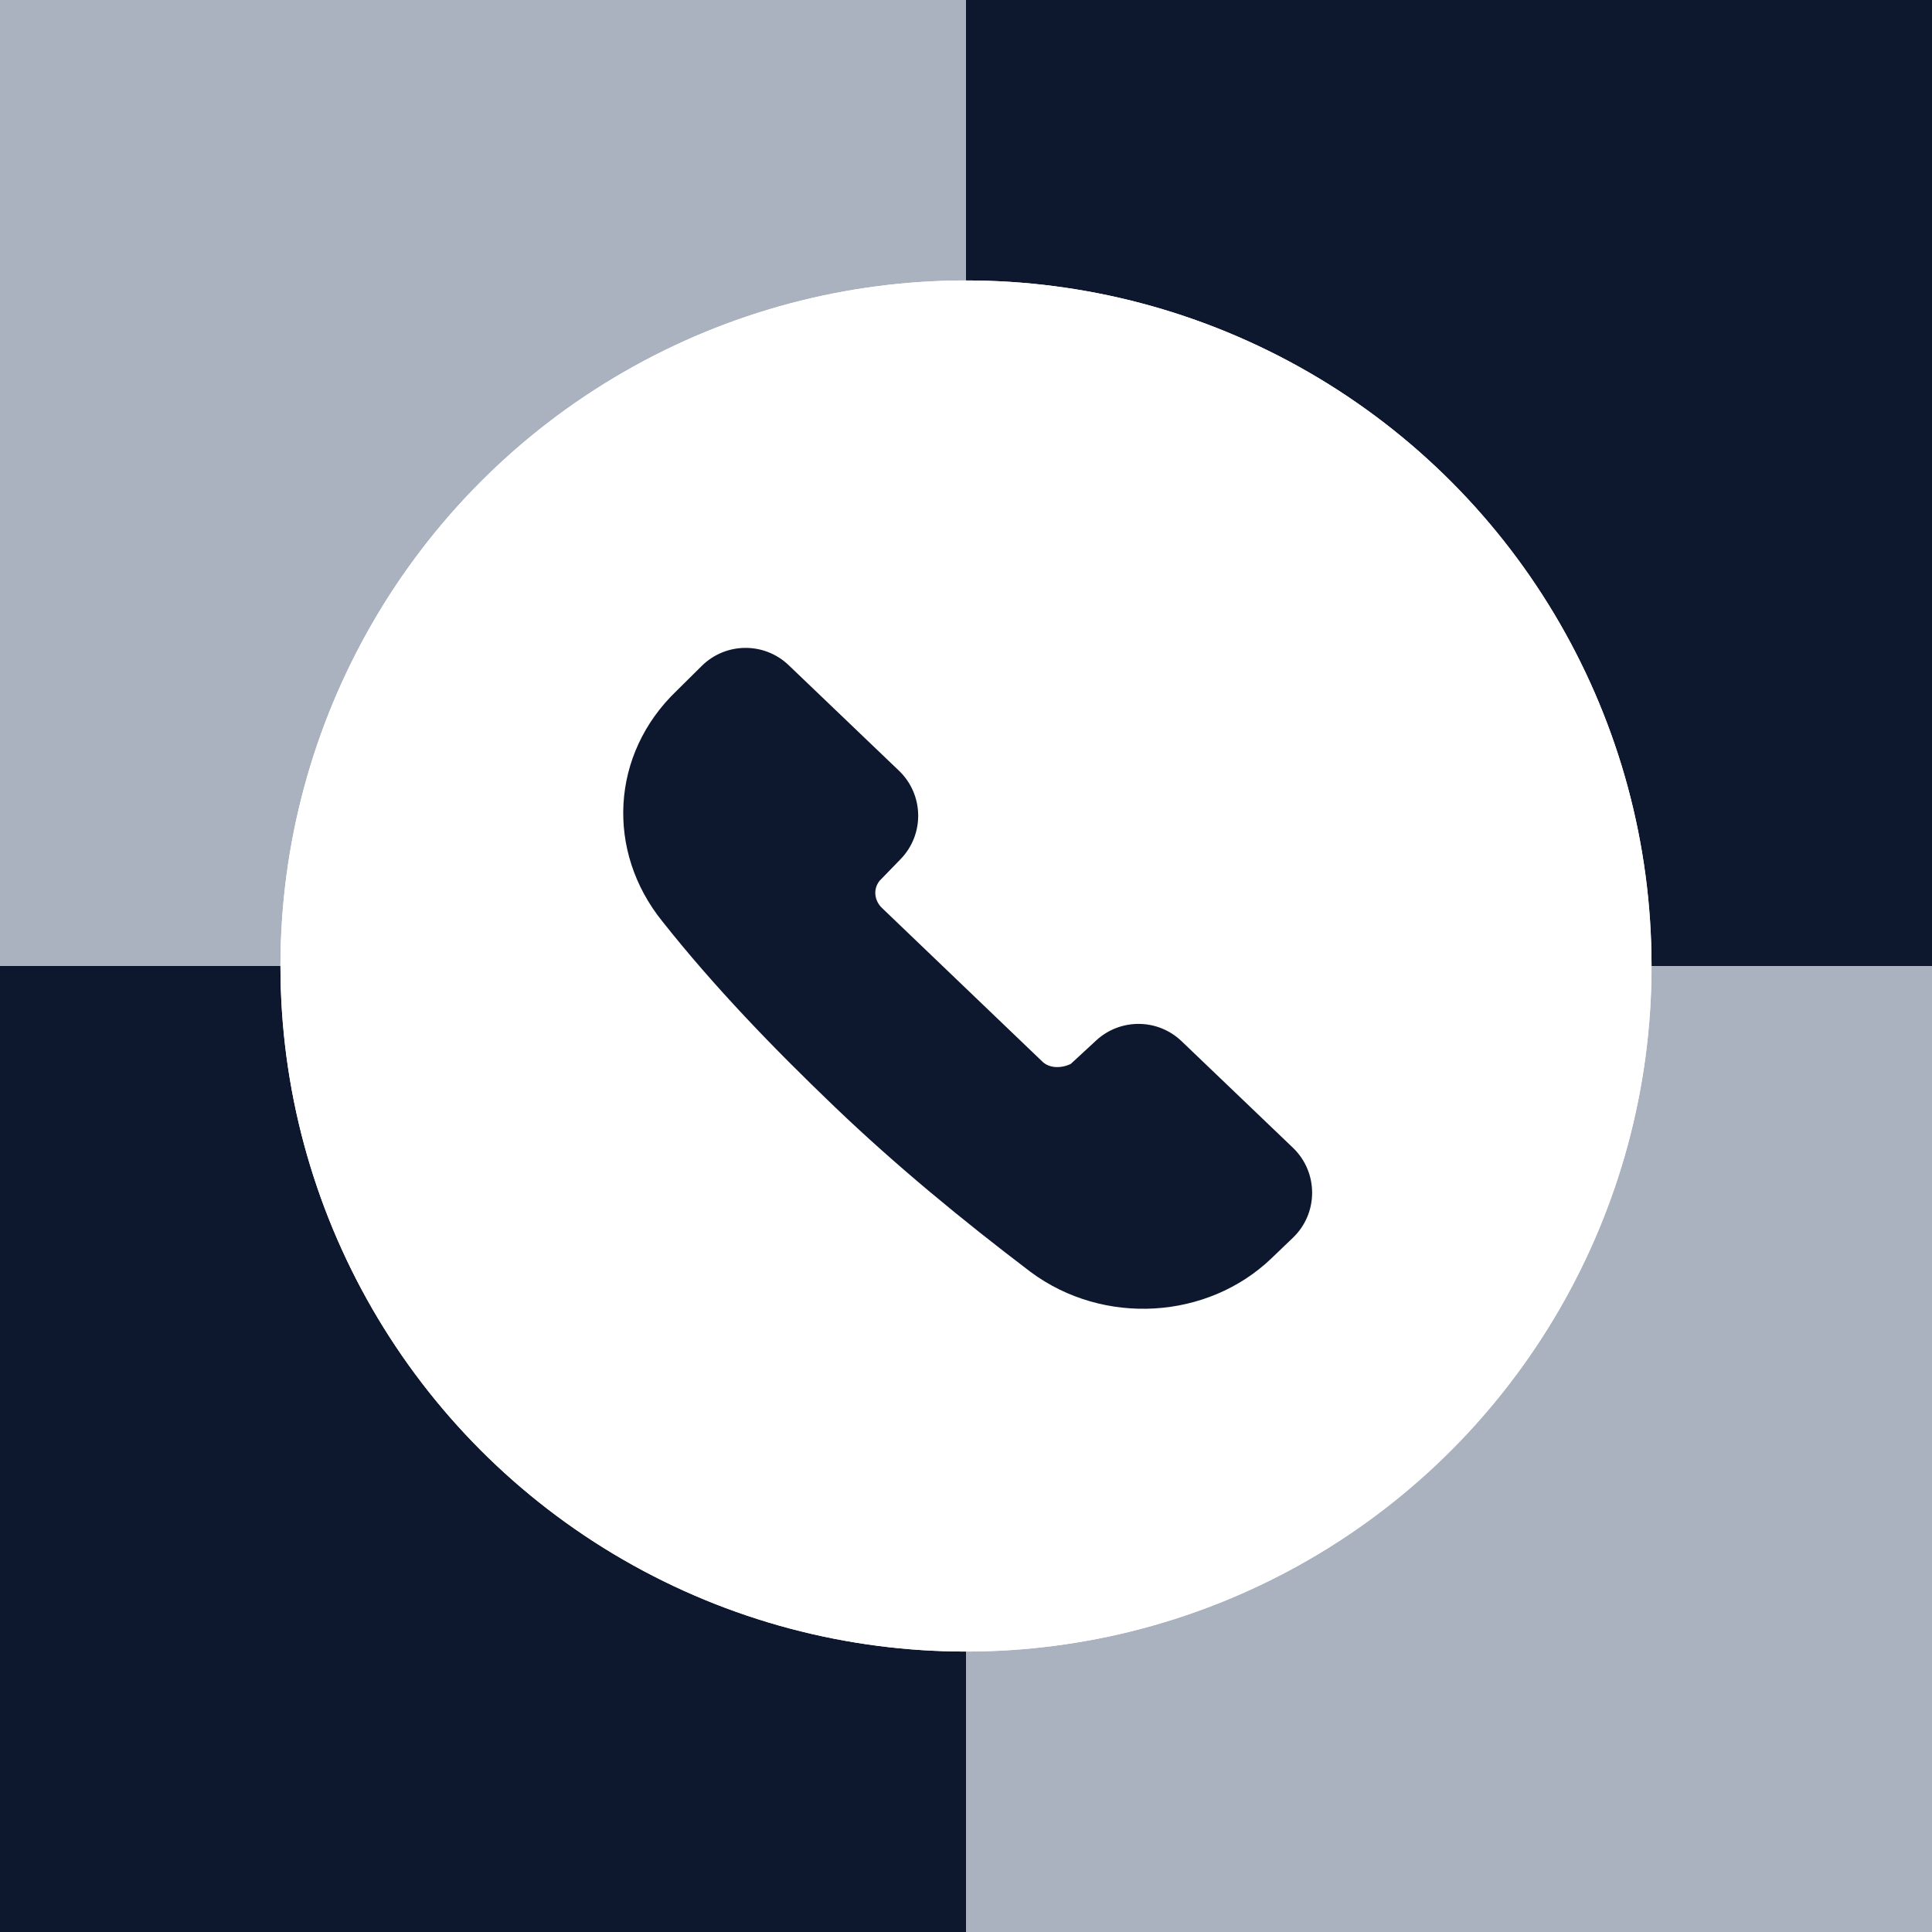
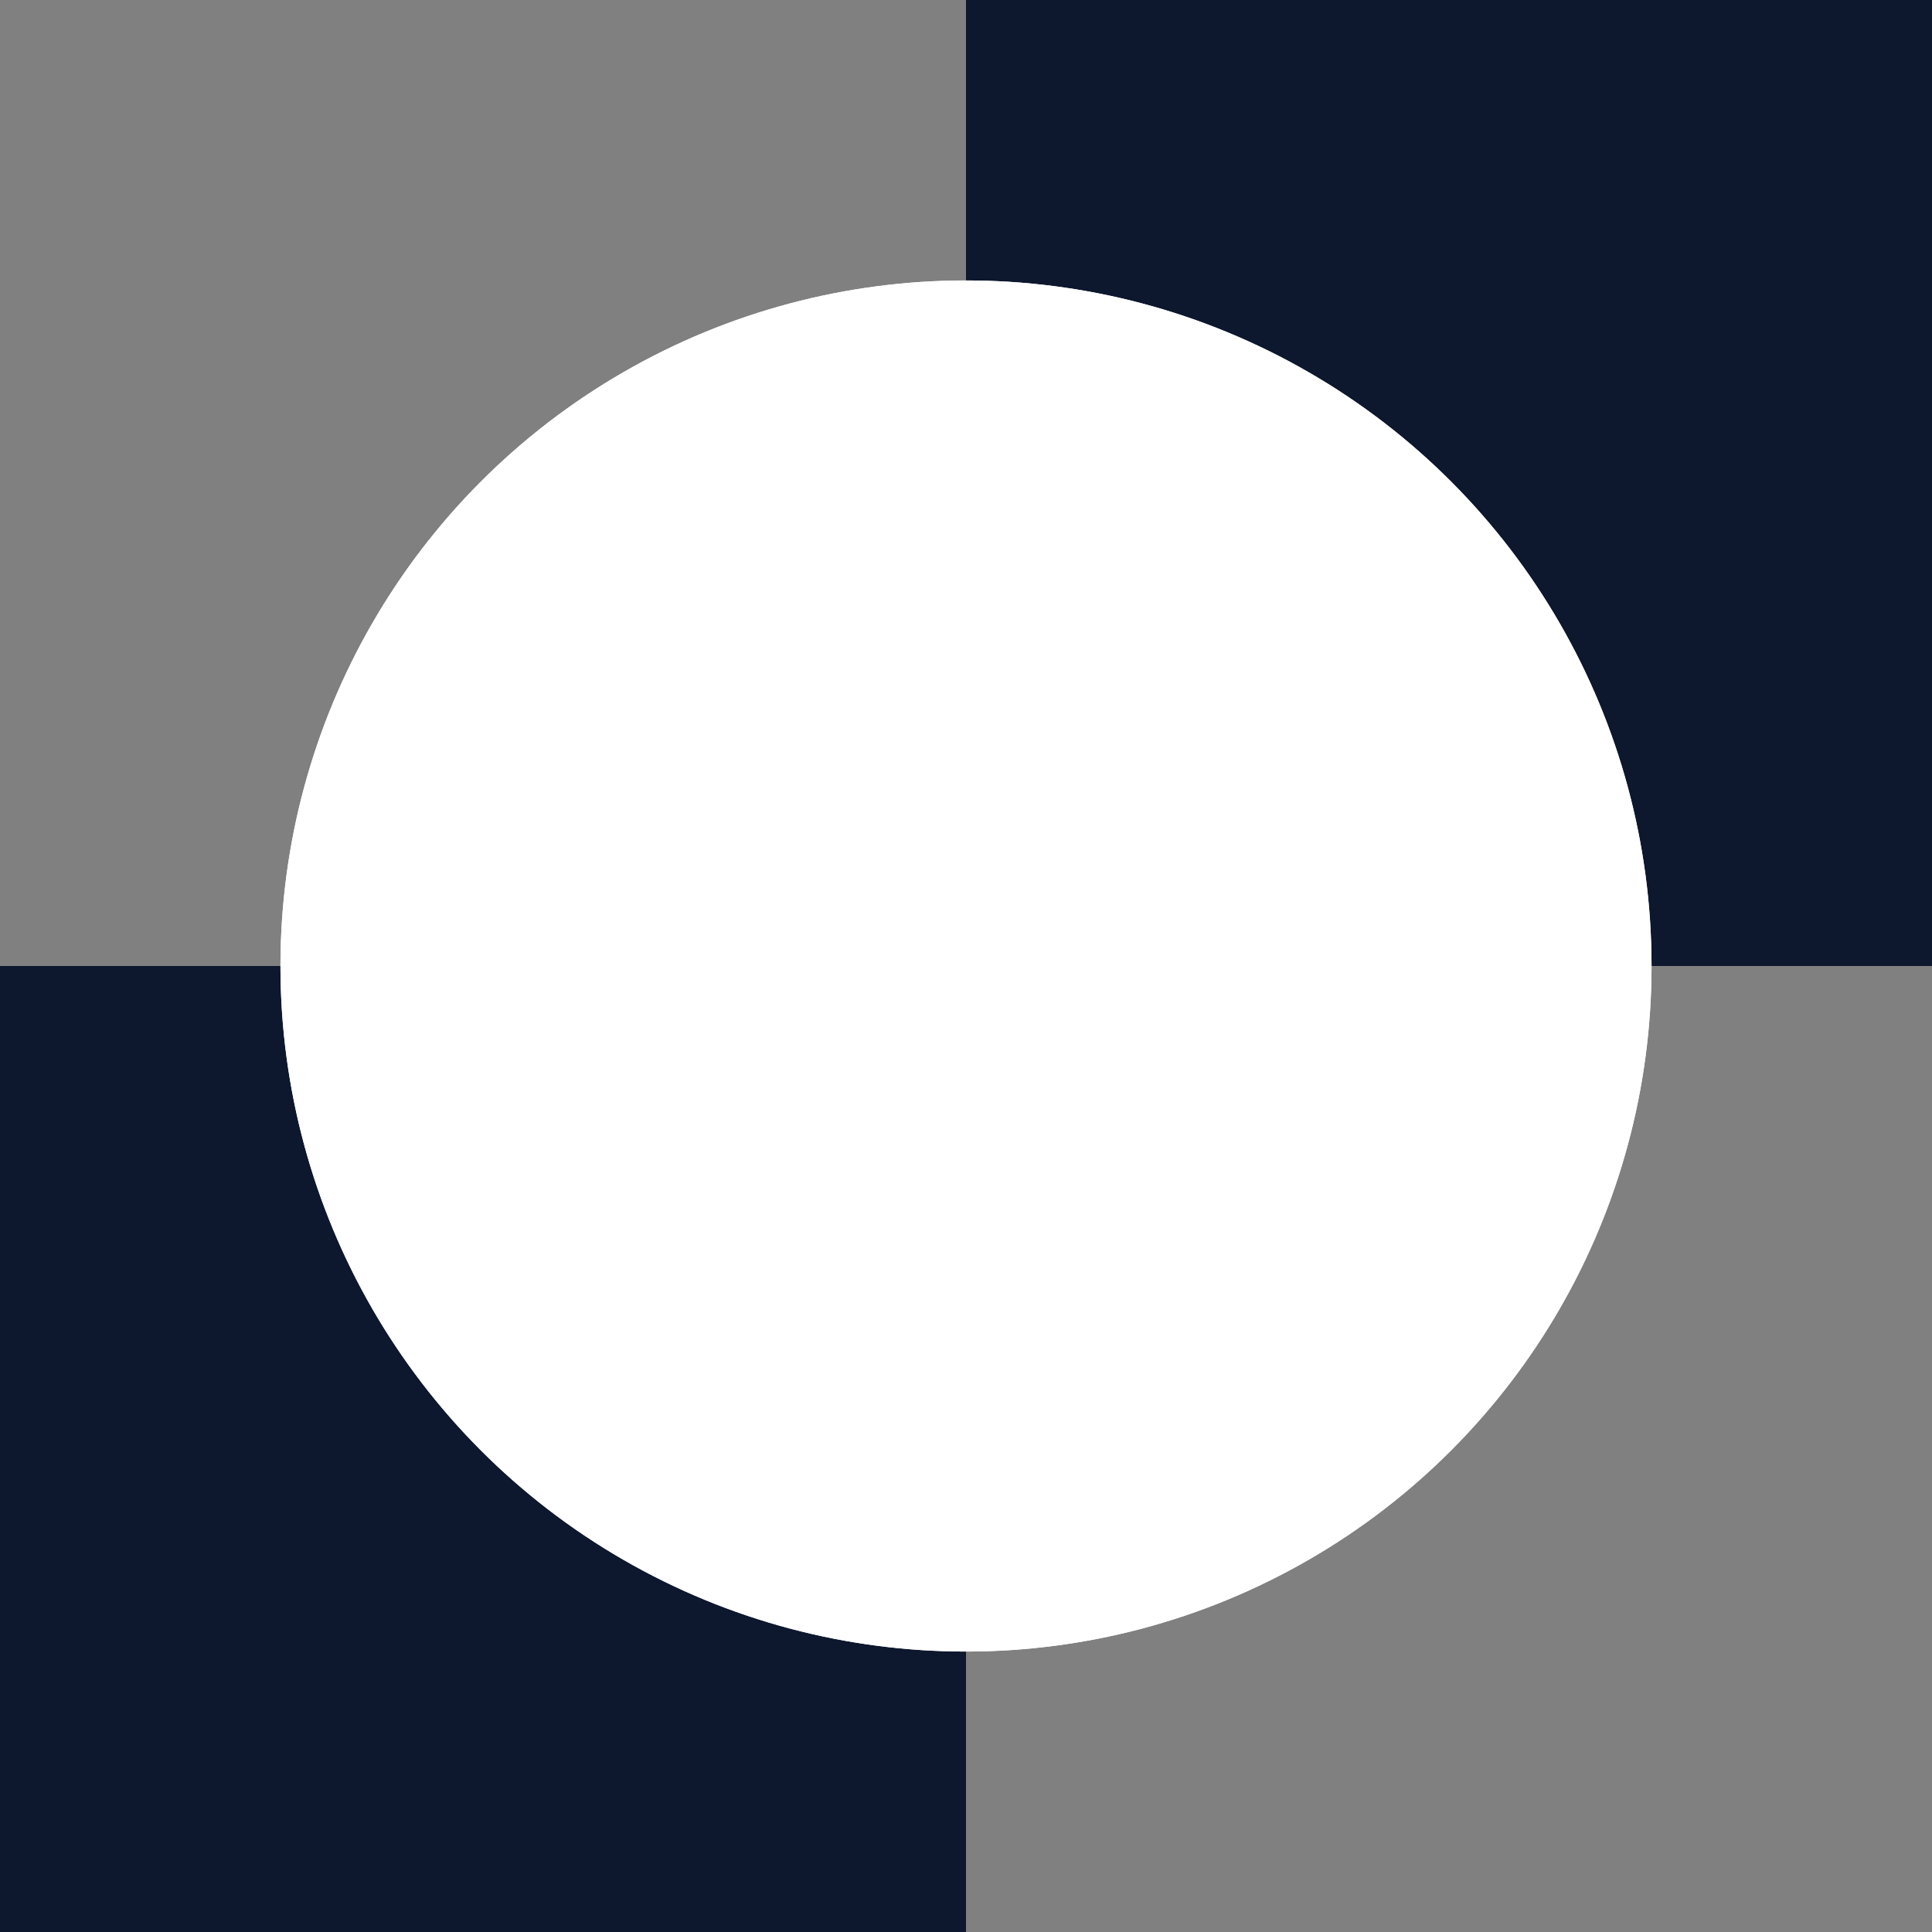
<svg xmlns="http://www.w3.org/2000/svg" width="62" height="62" viewBox="0 0 62 62" fill="none">
  <rect x="0" y="0" width="62" height="62" fill="#808080" stroke="none" />
-   <rect x="31" y="31" width="31" height="31" fill="#AAB2C0" />
  <rect x="31" width="31" height="31" fill="#0D172E" />
  <rect y="31" width="31" height="31" fill="#0D172E" />
-   <rect width="31" height="31" fill="#AAB2C0" />
  <circle cx="31" cy="31" r="22" fill="white" />
  <circle cx="31" cy="31" r="22" fill="white" />
-   <path d="M26.788 35.522C28.757 37.408 30.877 39.15 33.074 40.819C35.422 42.561 38.754 42.343 40.799 40.384L41.491 39.721C42.314 38.933 42.313 37.619 41.491 36.832L37.918 33.413C37.155 32.682 35.955 32.672 35.178 33.389L34.361 34.143C34.059 34.288 33.68 34.288 33.453 34.07L28.302 29.136C28.075 28.918 27.999 28.555 28.227 28.265L28.9 27.572C29.674 26.776 29.651 25.501 28.849 24.733L25.309 21.346C24.526 20.597 23.289 20.608 22.519 21.371L21.713 22.169C19.592 24.201 19.441 27.322 21.258 29.571C22.925 31.676 24.818 33.635 26.788 35.522Z" fill="#0D172E" />
</svg>